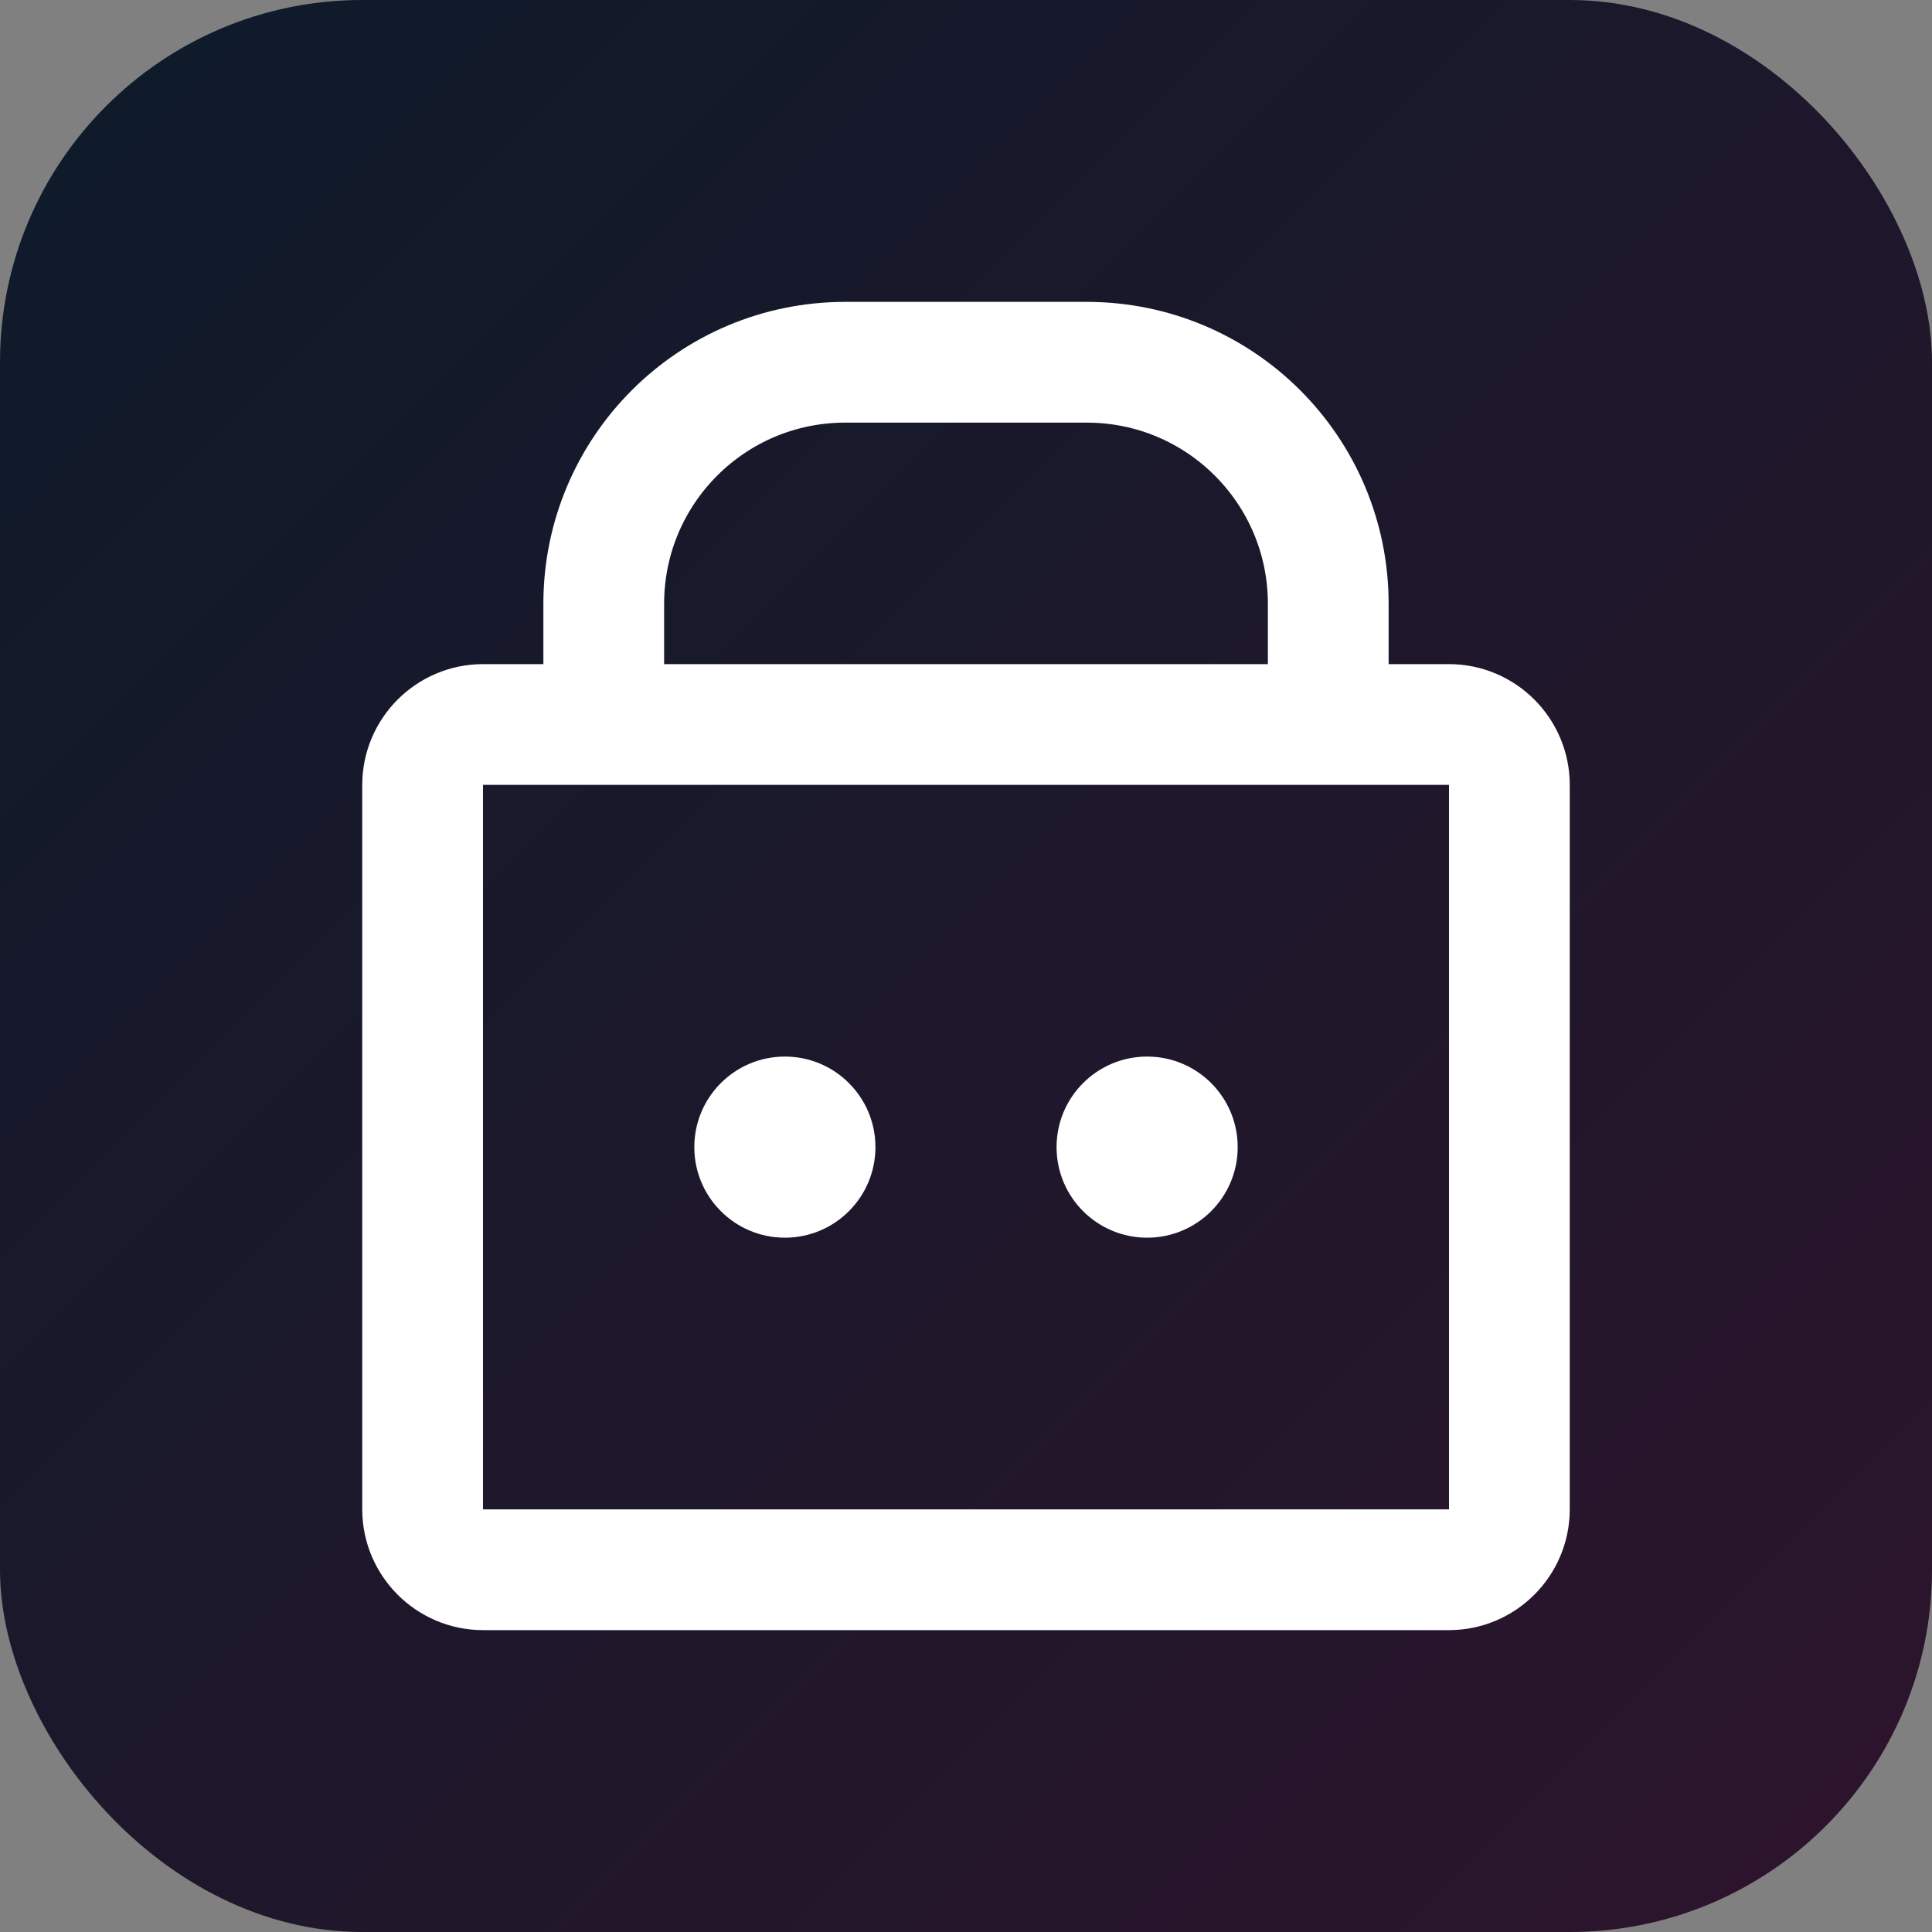
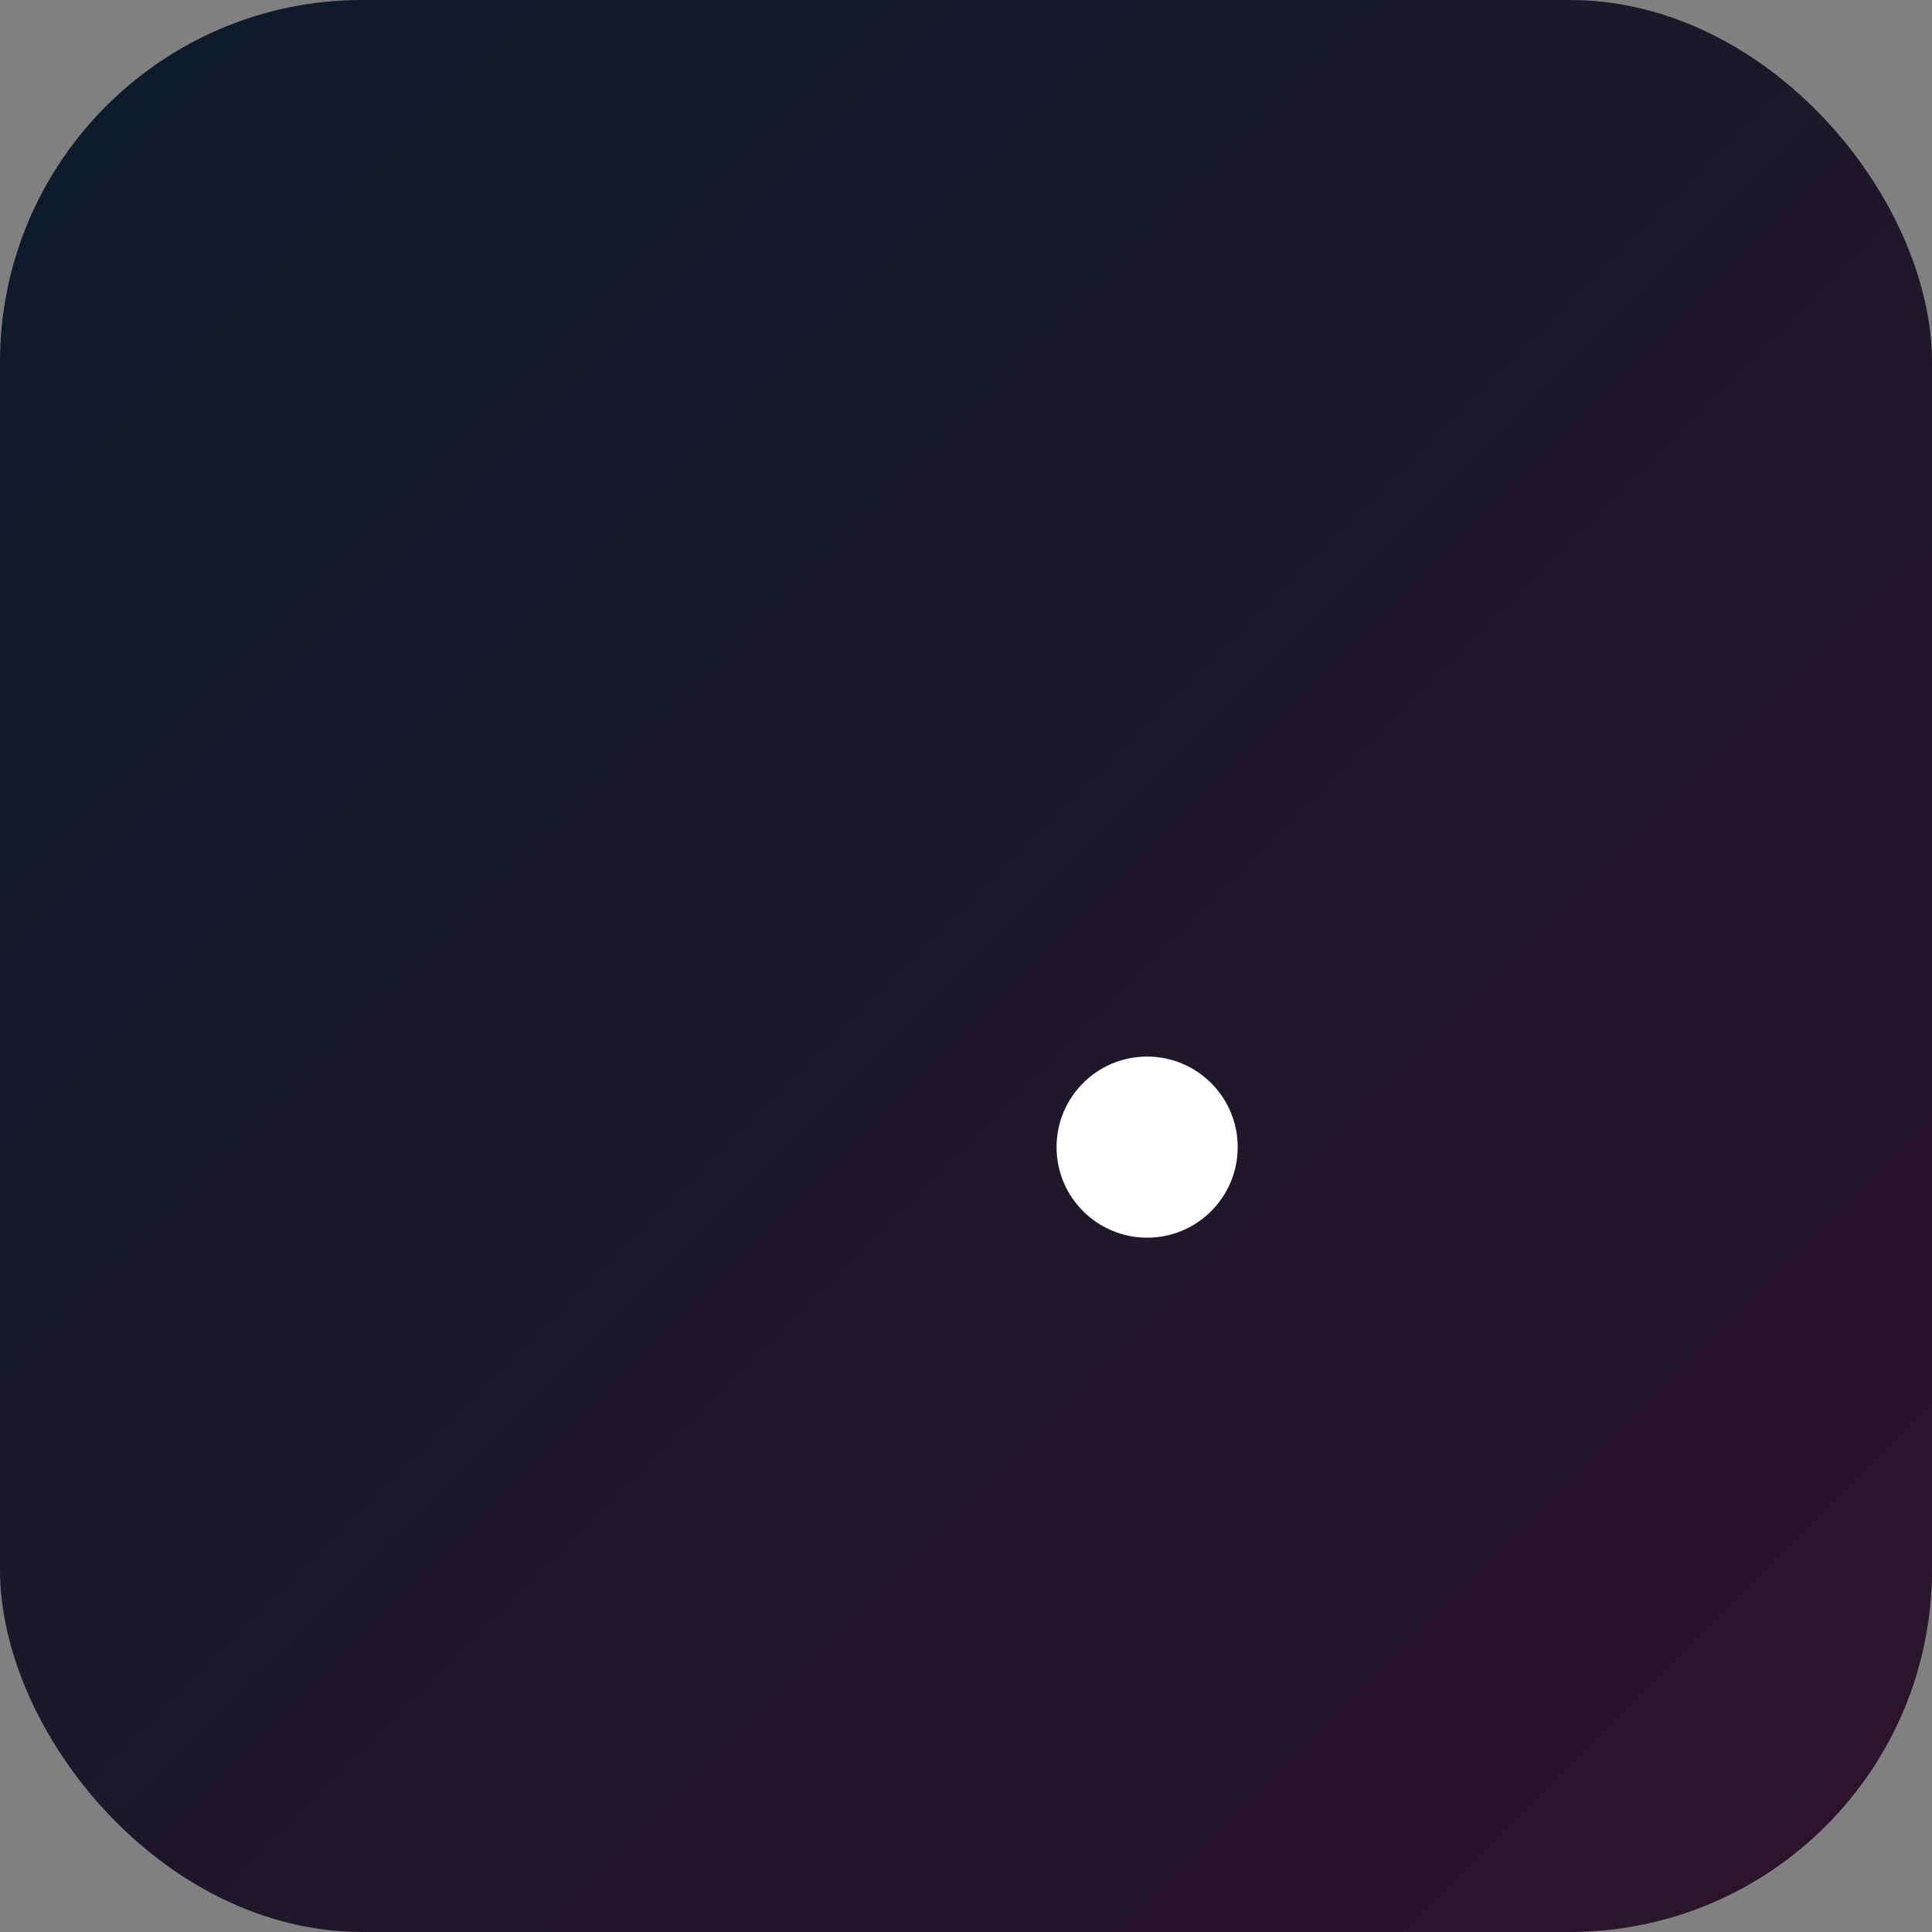
<svg xmlns="http://www.w3.org/2000/svg" viewBox="0 0 32 32">
  <rect x="0" y="0" width="32" height="32" fill="#808080" stroke="none" />
  <defs>
    <linearGradient id="grad" x1="0%" y1="0%" x2="100%" y2="100%">
      <stop offset="0%" style="stop-color:#0D1B2A;stop-opacity:1" />
      <stop offset="100%" style="stop-color:#2D142C;stop-opacity:1" />
    </linearGradient>
  </defs>
  <rect width="32" height="32" rx="6" fill="url(#grad)" />
-   <path d="M10 12 L10 10 C10 7.79 11.79 6 14 6 L18 6 C20.21 6 22 7.79 22 10 L22 12 M10 12 L8 12 C7.45 12 7 12.45 7 13 L7 25 C7 25.55 7.45 26 8 26 L24 26 C24.55 26 25 25.55 25 25 L25 13 C25 12.45 24.55 12 24 12 L22 12 M10 12 L22 12" stroke="#FFFFFF" stroke-width="2" stroke-linecap="round" stroke-linejoin="round" fill="none" />
-   <circle cx="13" cy="19" r="1.5" fill="#FFFFFF" />
  <circle cx="19" cy="19" r="1.5" fill="#FFFFFF" />
</svg>